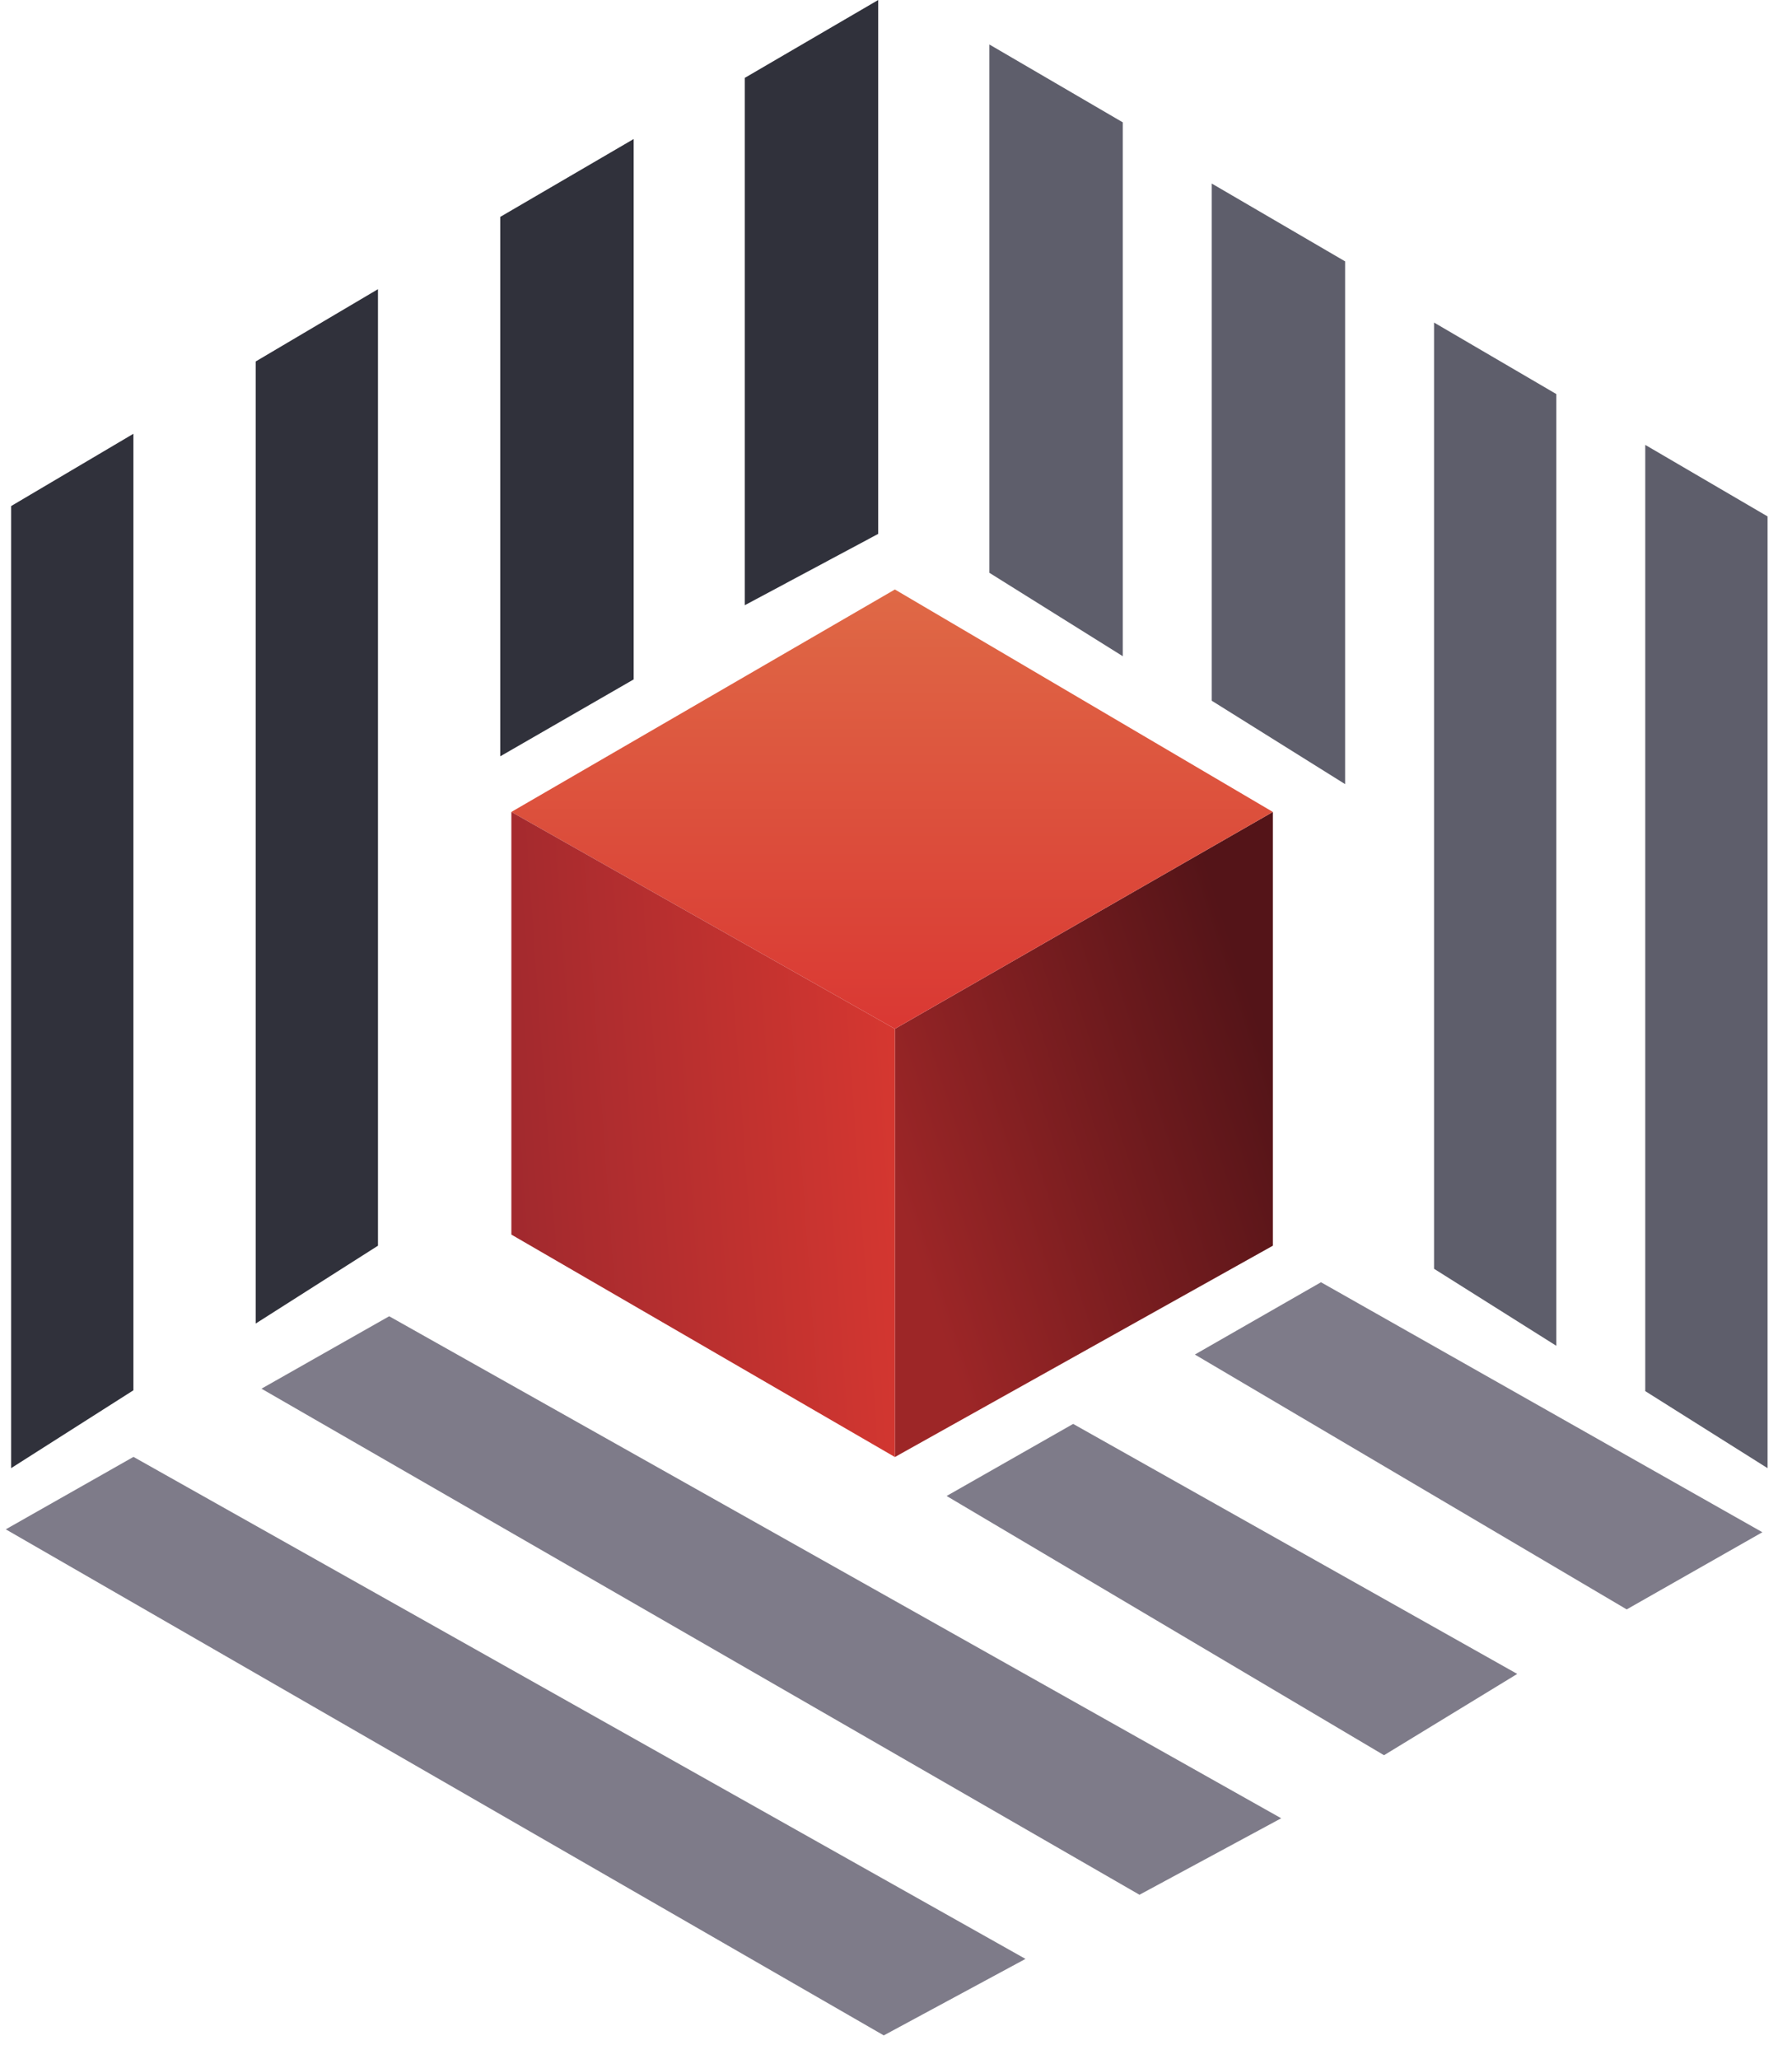
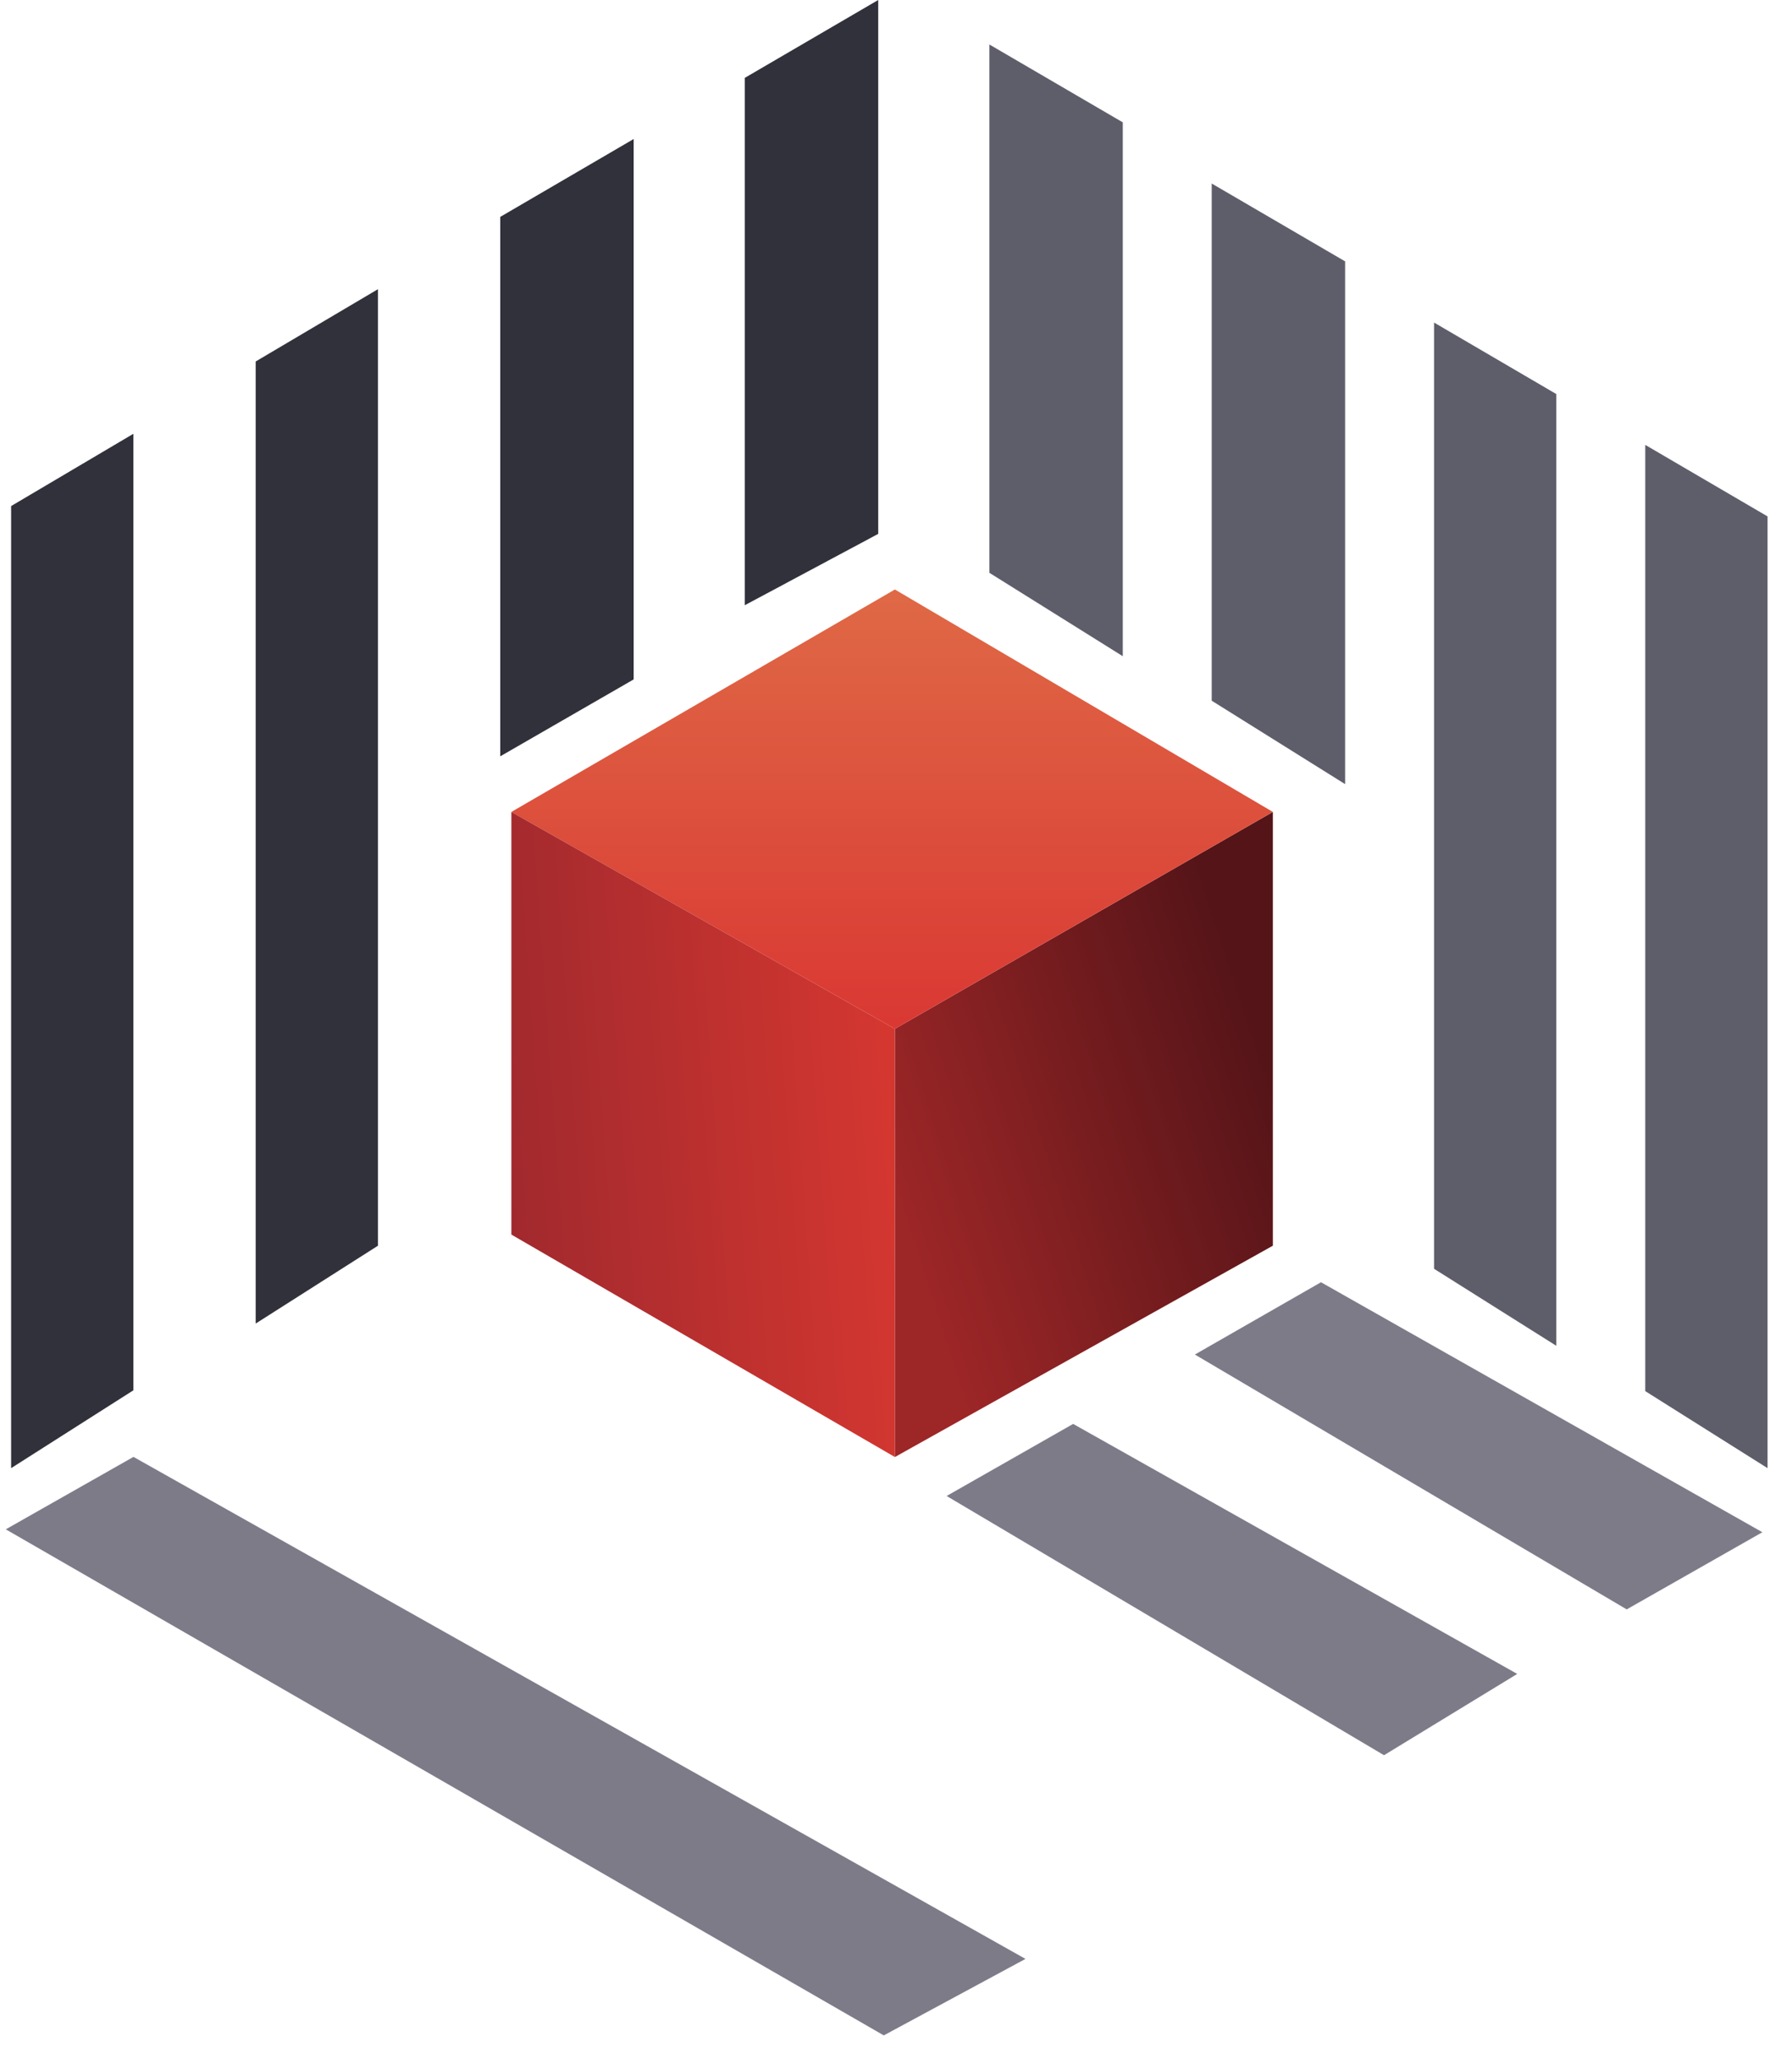
<svg xmlns="http://www.w3.org/2000/svg" fill="none" viewBox="0 0 161.2 185.142" style="max-height: 500px" width="161.2" height="185.142">
  <path fill="#32323C" d="M189.654 112.188V75.713C189.654 74.951 189.927 74.307 190.474 73.779C191.021 73.252 191.675 72.988 192.437 72.988H226.216C226.978 72.988 227.623 73.262 228.15 73.809C228.697 74.356 228.97 75.01 228.97 75.772V78.525C228.97 79.287 228.697 79.941 228.15 80.488C227.623 81.016 226.978 81.279 226.216 81.279H200.699V89.805H222.671C223.433 89.805 224.078 90.078 224.605 90.625C225.152 91.152 225.425 91.797 225.425 92.559V95.312C225.425 96.074 225.152 96.728 224.605 97.275C224.078 97.803 223.433 98.066 222.671 98.066H200.699V106.709H226.158C226.9 106.709 227.535 106.973 228.062 107.5C228.589 108.027 228.853 108.672 228.853 109.434V112.246C228.853 113.008 228.58 113.662 228.033 114.209C227.486 114.736 226.832 115 226.07 115H192.437C191.675 115 191.021 114.736 190.474 114.209C189.927 113.662 189.654 112.988 189.654 112.188Z" style="--darkreader-inline-fill: #292d2f;" data-darkreader-inline-fill="" />
  <path fill="#32323C" d="M234.475 123.086V84.707C234.475 84.18 234.641 83.75 234.973 83.418C235.325 83.066 235.754 82.891 236.262 82.891H241.916C242.424 82.891 242.844 83.066 243.176 83.418C243.528 83.75 243.703 84.18 243.703 84.707V85.586C246.789 83.398 250.373 82.305 254.455 82.305C258.537 82.305 261.946 83.75 264.68 86.641C267.414 89.512 268.782 93.633 268.782 99.004C268.782 104.355 267.366 108.457 264.533 111.309C261.701 114.16 257.883 115.586 253.078 115.586C250.598 115.586 247.776 115.088 244.612 114.092V123.086C244.612 123.613 244.436 124.043 244.084 124.375C243.752 124.727 243.332 124.902 242.825 124.902H236.262C235.754 124.902 235.325 124.727 234.973 124.375C234.641 124.043 234.475 123.613 234.475 123.086ZM244.612 107.324C247.131 108.125 249.25 108.525 250.969 108.525C253.645 108.525 255.539 107.764 256.653 106.24C257.785 104.717 258.352 102.285 258.352 98.945C258.352 95.606 257.815 93.184 256.741 91.68C255.686 90.156 254.094 89.394 251.965 89.394C249.856 89.394 247.405 90.273 244.612 92.031V107.324Z" style="--darkreader-inline-fill: #292d2f;" data-darkreader-inline-fill="" />
  <path fill="#32323C" d="M277.655 111.367C274.608 108.555 273.085 104.414 273.085 98.945C273.085 93.457 274.608 89.316 277.655 86.523C280.702 83.711 285.077 82.305 290.78 82.305C296.503 82.305 300.888 83.711 303.935 86.523C306.982 89.316 308.505 93.457 308.505 98.945C308.505 104.414 306.982 108.555 303.935 111.367C300.888 114.18 296.503 115.586 290.78 115.586C285.077 115.586 280.702 114.18 277.655 111.367ZM285.067 91.328C283.857 92.91 283.251 95.439 283.251 98.916C283.251 102.393 283.857 104.932 285.067 106.533C286.278 108.135 288.183 108.936 290.78 108.936C293.398 108.936 295.312 108.135 296.523 106.533C297.753 104.932 298.368 102.393 298.368 98.916C298.368 95.439 297.753 92.91 296.523 91.328C295.312 89.746 293.398 88.955 290.78 88.955C288.183 88.955 286.278 89.746 285.067 91.328Z" style="--darkreader-inline-fill: #292d2f;" data-darkreader-inline-fill="" />
  <path fill="#32323C" d="M311.461 114.092C311.383 113.896 311.344 113.662 311.344 113.389C311.344 113.096 311.5 112.773 311.812 112.422L322.008 98.916L312.486 85.469C311.861 84.648 311.822 83.926 312.369 83.301C312.603 83.027 312.935 82.891 313.365 82.891H319.723C321.617 82.891 323.141 83.75 324.293 85.469L329.156 92.852L334.019 85.469C335.172 83.75 336.695 82.891 338.59 82.891H344.947C345.377 82.891 345.709 83.027 345.943 83.301C346.49 83.926 346.451 84.648 345.826 85.469L336.305 98.916L346.5 112.422C346.812 112.773 346.969 113.105 346.969 113.418C346.969 113.711 346.93 113.936 346.851 114.092C346.695 114.697 346.275 115 345.592 115H339.351C337.555 115 336.031 114.141 334.781 112.422L329.156 104.805L323.502 112.422C322.271 114.141 320.758 115 318.961 115H312.721C312.037 115 311.617 114.697 311.461 114.092Z" style="--darkreader-inline-fill: #292d2f;" data-darkreader-inline-fill="" />
  <path fill="#32323C" d="M358.421 118.047L362.258 118.545C365.012 118.545 366.936 116.523 368.03 112.48C364.71 112.48 361.936 111.484 359.71 109.492C357.483 107.48 355.569 103.916 353.967 98.799L349.602 84.648C349.544 84.492 349.514 84.316 349.514 84.121C349.514 83.906 349.632 83.652 349.866 83.359C350.12 83.066 350.491 82.91 350.979 82.891H357.102C357.669 82.891 358.206 83.086 358.714 83.477C359.241 83.848 359.583 84.316 359.739 84.883L363.577 97.305C364.534 100.352 365.501 102.461 366.477 103.633C367.473 104.805 368.645 105.391 369.993 105.391L375.823 84.883C375.979 84.316 376.282 83.848 376.731 83.477C377.2 83.086 377.717 82.891 378.284 82.891H384.466C384.954 82.891 385.315 83.047 385.55 83.359C385.784 83.672 385.901 83.936 385.901 84.15C385.901 84.346 385.882 84.512 385.842 84.648L378.167 112.012C376.8 116.855 375.1 120.312 373.069 122.383C371.057 124.453 368.46 125.488 365.276 125.488C362.092 125.488 359.837 125.371 358.508 125.137C357.2 124.902 356.38 124.609 356.048 124.258C355.716 123.926 355.55 123.535 355.55 123.086V119.863C355.55 119.336 355.716 118.896 356.048 118.545C356.38 118.213 356.809 118.047 357.337 118.047H358.421Z" style="--darkreader-inline-fill: #292d2f;" data-darkreader-inline-fill="" />
  <path fill="#32323C" d="M425.065 115.586C420.983 115.586 417.565 114.15 414.811 111.279C412.076 108.408 410.709 104.297 410.709 98.945C410.709 93.574 412.125 89.463 414.957 86.611C417.809 83.74 421.637 82.305 426.442 82.305C428.922 82.305 431.744 82.803 434.908 83.799V74.805C434.908 74.277 435.075 73.848 435.407 73.516C435.758 73.164 436.188 72.988 436.696 72.988H443.229C443.756 72.988 444.186 73.164 444.518 73.516C444.869 73.848 445.045 74.277 445.045 74.805V113.213C445.045 113.721 444.869 114.15 444.518 114.502C444.186 114.834 443.756 115 443.229 115H437.604C437.076 115 436.647 114.834 436.315 114.502C435.983 114.15 435.817 113.721 435.817 113.213V112.305C432.731 114.492 429.147 115.586 425.065 115.586ZM428.551 89.394C425.856 89.394 423.951 90.156 422.838 91.68C421.725 93.184 421.168 95.606 421.168 98.945C421.168 102.285 421.696 104.717 422.75 106.24C423.805 107.764 425.387 108.525 427.496 108.525C429.625 108.525 432.096 107.646 434.908 105.889V90.566C432.389 89.785 430.27 89.394 428.551 89.394Z" style="--darkreader-inline-fill: #292d2f;" data-darkreader-inline-fill="" />
  <path fill="#32323C" d="M455.648 111.309C452.64 108.457 451.136 104.355 451.136 99.004C451.136 93.633 452.65 89.512 455.677 86.641C458.704 83.75 462.903 82.305 468.275 82.305C473.646 82.305 477.835 83.711 480.843 86.523C483.851 89.316 485.355 93.33 485.355 98.564V100.234C485.355 100.762 485.179 101.201 484.827 101.553C484.495 101.885 484.066 102.051 483.538 102.051H461.478C461.673 104.453 462.357 106.201 463.528 107.295C464.72 108.389 466.614 108.936 469.212 108.936C471.81 108.936 473.587 108.35 474.544 107.178C475.501 106.006 476.683 105.41 478.089 105.391H482.454C482.982 105.391 483.411 105.566 483.743 105.918C484.095 106.25 484.271 106.68 484.271 107.207C484.271 112.812 478.929 115.605 468.245 115.586C462.855 115.586 458.655 114.16 455.648 111.309ZM461.419 95.869H475.042C474.847 91.26 472.581 88.955 468.245 88.955C463.929 88.955 461.653 91.26 461.419 95.869Z" style="--darkreader-inline-fill: #292d2f;" data-darkreader-inline-fill="" />
  <path fill="#32323C" d="M489.629 91.768C489.629 85.459 494.717 82.305 504.892 82.305C515.596 82.305 520.947 85.107 520.947 90.713C520.947 91.221 520.781 91.65 520.449 92.002C520.117 92.334 519.687 92.5 519.16 92.5H514.795C513.389 92.5 512.207 91.914 511.25 90.742C510.293 89.551 508.408 88.955 505.596 88.955C501.728 88.955 499.795 89.893 499.795 91.768C499.795 92.647 500.547 93.379 502.051 93.965C503.574 94.551 505.42 95.068 507.588 95.518C509.775 95.947 511.953 96.504 514.121 97.188C516.289 97.871 518.125 98.965 519.629 100.469C521.152 101.953 521.914 103.838 521.914 106.123C521.914 112.432 516.543 115.586 505.801 115.586C495.059 115.586 489.687 112.793 489.687 107.207C489.687 106.68 489.853 106.25 490.185 105.918C490.537 105.566 490.976 105.391 491.504 105.391H495.869C497.275 105.391 498.457 105.986 499.414 107.178C500.371 108.35 502.256 108.936 505.068 108.936C509.541 108.936 511.777 107.998 511.777 106.123C511.777 105.244 511.016 104.512 509.492 103.926C507.988 103.34 506.142 102.822 503.955 102.373C501.767 101.904 499.59 101.338 497.422 100.674C495.273 99.99 493.437 98.897 491.914 97.393C490.391 95.889 489.629 94.014 489.629 91.768Z" style="--darkreader-inline-fill: #292d2f;" data-darkreader-inline-fill="" />
-   <path fill="#32323C" d="M528.063 76.768V75.772C528.063 74.736 528.356 73.916 528.942 73.311C529.548 72.705 530.378 72.402 531.432 72.402H535.065C536.1 72.402 536.921 72.705 537.526 73.311C538.132 73.897 538.434 74.717 538.434 75.772V76.768C538.434 77.803 538.132 78.623 537.526 79.228C536.94 79.834 536.12 80.137 535.065 80.137H531.432C530.397 80.137 529.577 79.834 528.971 79.228C528.366 78.623 528.063 77.803 528.063 76.768ZM528.18 113.213V85.41C528.18 84.883 528.346 84.453 528.678 84.121C529.03 83.789 529.46 83.623 529.967 83.623H536.53C537.057 83.623 537.487 83.799 537.819 84.15C538.151 84.482 538.317 84.902 538.317 85.41V113.213C538.317 113.74 538.141 114.17 537.79 114.502C537.458 114.834 537.038 115 536.53 115H529.967C529.44 115 529.01 114.834 528.678 114.502C528.346 114.17 528.18 113.74 528.18 113.213Z" style="--darkreader-inline-fill: #292d2f;" data-darkreader-inline-fill="" />
  <path fill="#32323C" d="M559.349 112.539C554.916 112.539 551.332 111.201 548.597 108.525C545.882 105.85 544.525 102.139 544.525 97.393C544.525 92.647 546.078 88.945 549.183 86.289C552.289 83.633 556.742 82.305 562.542 82.305C565.375 82.305 568.314 82.627 571.361 83.272C574.408 83.897 576.703 84.668 578.246 85.586V112.715C578.246 117.07 576.81 120.283 573.939 122.354C571.068 124.443 567.035 125.488 561.839 125.488C556.664 125.488 552.669 124.834 549.857 123.525C547.064 122.236 545.667 120.098 545.667 117.109C545.667 116.582 545.833 116.143 546.166 115.791C546.517 115.459 546.957 115.293 547.484 115.293H551.849C553.255 115.293 554.378 115.811 555.218 116.846C556.292 118.174 558.197 118.838 560.931 118.838C563.685 118.838 565.57 118.389 566.585 117.49C567.601 116.592 568.109 115 568.109 112.715V111.338C564.984 112.139 562.064 112.539 559.349 112.539ZM561.927 89.394C557.298 89.375 554.984 92.051 554.984 97.422C554.984 102.773 557.24 105.449 561.751 105.449C563.626 105.449 565.746 105.156 568.109 104.57V90.039C566.429 89.59 564.369 89.375 561.927 89.394Z" style="--darkreader-inline-fill: #292d2f;" data-darkreader-inline-fill="" />
-   <path fill="#32323C" d="M586.182 113.213V84.707C586.182 84.18 586.348 83.75 586.68 83.418C587.032 83.066 587.461 82.891 587.969 82.891H594.532C595.039 82.891 595.459 83.066 595.791 83.418C596.143 83.75 596.319 84.18 596.319 84.707V86.553C599.678 83.721 603.252 82.305 607.041 82.305C610.85 82.305 613.946 83.467 616.328 85.791C618.711 88.096 619.903 91.631 619.903 96.397V113.213C619.903 113.721 619.727 114.15 619.375 114.502C619.043 114.834 618.614 115 618.086 115H611.553C611.045 115 610.616 114.834 610.264 114.502C609.932 114.15 609.766 113.721 609.766 113.213V96.397C609.766 91.728 607.901 89.394 604.17 89.394C601.729 89.394 599.112 90.791 596.319 93.584V113.213C596.319 113.721 596.143 114.15 595.791 114.502C595.459 114.834 595.039 115 594.532 115H587.969C587.461 115 587.032 114.834 586.68 114.502C586.348 114.15 586.182 113.721 586.182 113.213Z" style="--darkreader-inline-fill: #292d2f;" data-darkreader-inline-fill="" />
  <path fill="#7E7B89" d="M79.5 183L92.248 176.123L12.007 130.987L0.519 137.5L79.5 183Z" style="--darkreader-inline-fill: #5f666a;" data-darkreader-inline-fill="" />
-   <path fill="#7E7B89" d="M102.502 170.355L115.251 163.478L35.009 118.343L23.521 124.855L102.502 170.355Z" style="--darkreader-inline-fill: #5f666a;" data-darkreader-inline-fill="" />
  <path fill="#7E7B89" d="M124.5 157.81L136.484 150.5L96.536 128.022L85.154 134.502L124.5 157.81Z" style="--darkreader-inline-fill: #5f666a;" data-darkreader-inline-fill="" />
  <path fill="#7E7B89" d="M146.33 144.699L158.535 137.761L118.83 115.285L107.485 121.785L146.33 144.699Z" style="--darkreader-inline-fill: #5f666a;" data-darkreader-inline-fill="" />
  <path fill="#30313B" d="M1 45.5L12 39V125L1 132V45.5Z" style="--darkreader-inline-fill: #282c2d;" data-darkreader-inline-fill="" />
  <path fill="#30313B" d="M23 32.5L34 26V112L23 119L23 32.5Z" style="--darkreader-inline-fill: #282c2d;" data-darkreader-inline-fill="" />
  <path fill="#30313B" d="M45 19.5L57 12.5V61.086L45 68V19.5Z" style="--darkreader-inline-fill: #282c2d;" data-darkreader-inline-fill="" />
  <path fill="#30313B" d="M67 7L79 0L79 48L67 54.414L67 7Z" style="--darkreader-inline-fill: #282c2d;" data-darkreader-inline-fill="" />
  <path fill="#5E5E6B" d="M159 46.43L148 40V125.075L159 132V46.43Z" style="--darkreader-inline-fill: #4c5255;" data-darkreader-inline-fill="" />
  <path fill="#5E5E6B" d="M140 35.43L129 29V114.075L140 121L140 35.43Z" style="--darkreader-inline-fill: #4c5255;" data-darkreader-inline-fill="" />
-   <path fill="#5E5E6B" d="M121 23.5L109 16.5V63L121 70.5V23.5Z" style="--darkreader-inline-fill: #4c5255;" data-darkreader-inline-fill="" />
+   <path fill="#5E5E6B" d="M121 23.5L109 16.5V63L121 70.5Z" style="--darkreader-inline-fill: #4c5255;" data-darkreader-inline-fill="" />
  <path fill="#5E5E6B" d="M101 11L89 4V51.5L101 59V11Z" style="--darkreader-inline-fill: #4c5255;" data-darkreader-inline-fill="" />
  <path fill="url(#paint0_linear_195_26)" d="M80.5 92.5L114.5 73V112L80.5 131V92.5Z" />
  <path fill="url(#paint1_linear_195_26)" d="M46 73L80.5 53L114.5 73L80.5 92.5L46 73Z" />
  <path fill="url(#paint2_linear_195_26)" d="M46 73L80.5 92.5V131L46 111V73Z" />
  <defs>
    <linearGradient gradientUnits="userSpaceOnUse" y2="97.5" x2="115" y1="108.5" x1="81" id="paint0_linear_195_26">
      <stop stop-color="#9D2627" style="--darkreader-inline-stopcolor: #7e1e1f;" data-darkreader-inline-stopcolor="" />
      <stop stop-color="#541418" offset="1" style="--darkreader-inline-stopcolor: #431013;" data-darkreader-inline-stopcolor="" />
    </linearGradient>
    <linearGradient gradientUnits="userSpaceOnUse" y2="92.5" x2="80.25" y1="53" x1="80.25" id="paint1_linear_195_26">
      <stop stop-color="#DF6946" style="--darkreader-inline-stopcolor: #9a381b;" data-darkreader-inline-stopcolor="" />
      <stop stop-color="#DA3833" offset="1" style="--darkreader-inline-stopcolor: #a6221e;" data-darkreader-inline-stopcolor="" />
    </linearGradient>
    <linearGradient gradientUnits="userSpaceOnUse" y2="108.5" x2="46" y1="106" x1="81" id="paint2_linear_195_26">
      <stop stop-color="#D53730" style="--darkreader-inline-stopcolor: #a72722;" data-darkreader-inline-stopcolor="" />
      <stop stop-color="#A1292E" offset="1" style="--darkreader-inline-stopcolor: #812125;" data-darkreader-inline-stopcolor="" />
    </linearGradient>
  </defs>
</svg>